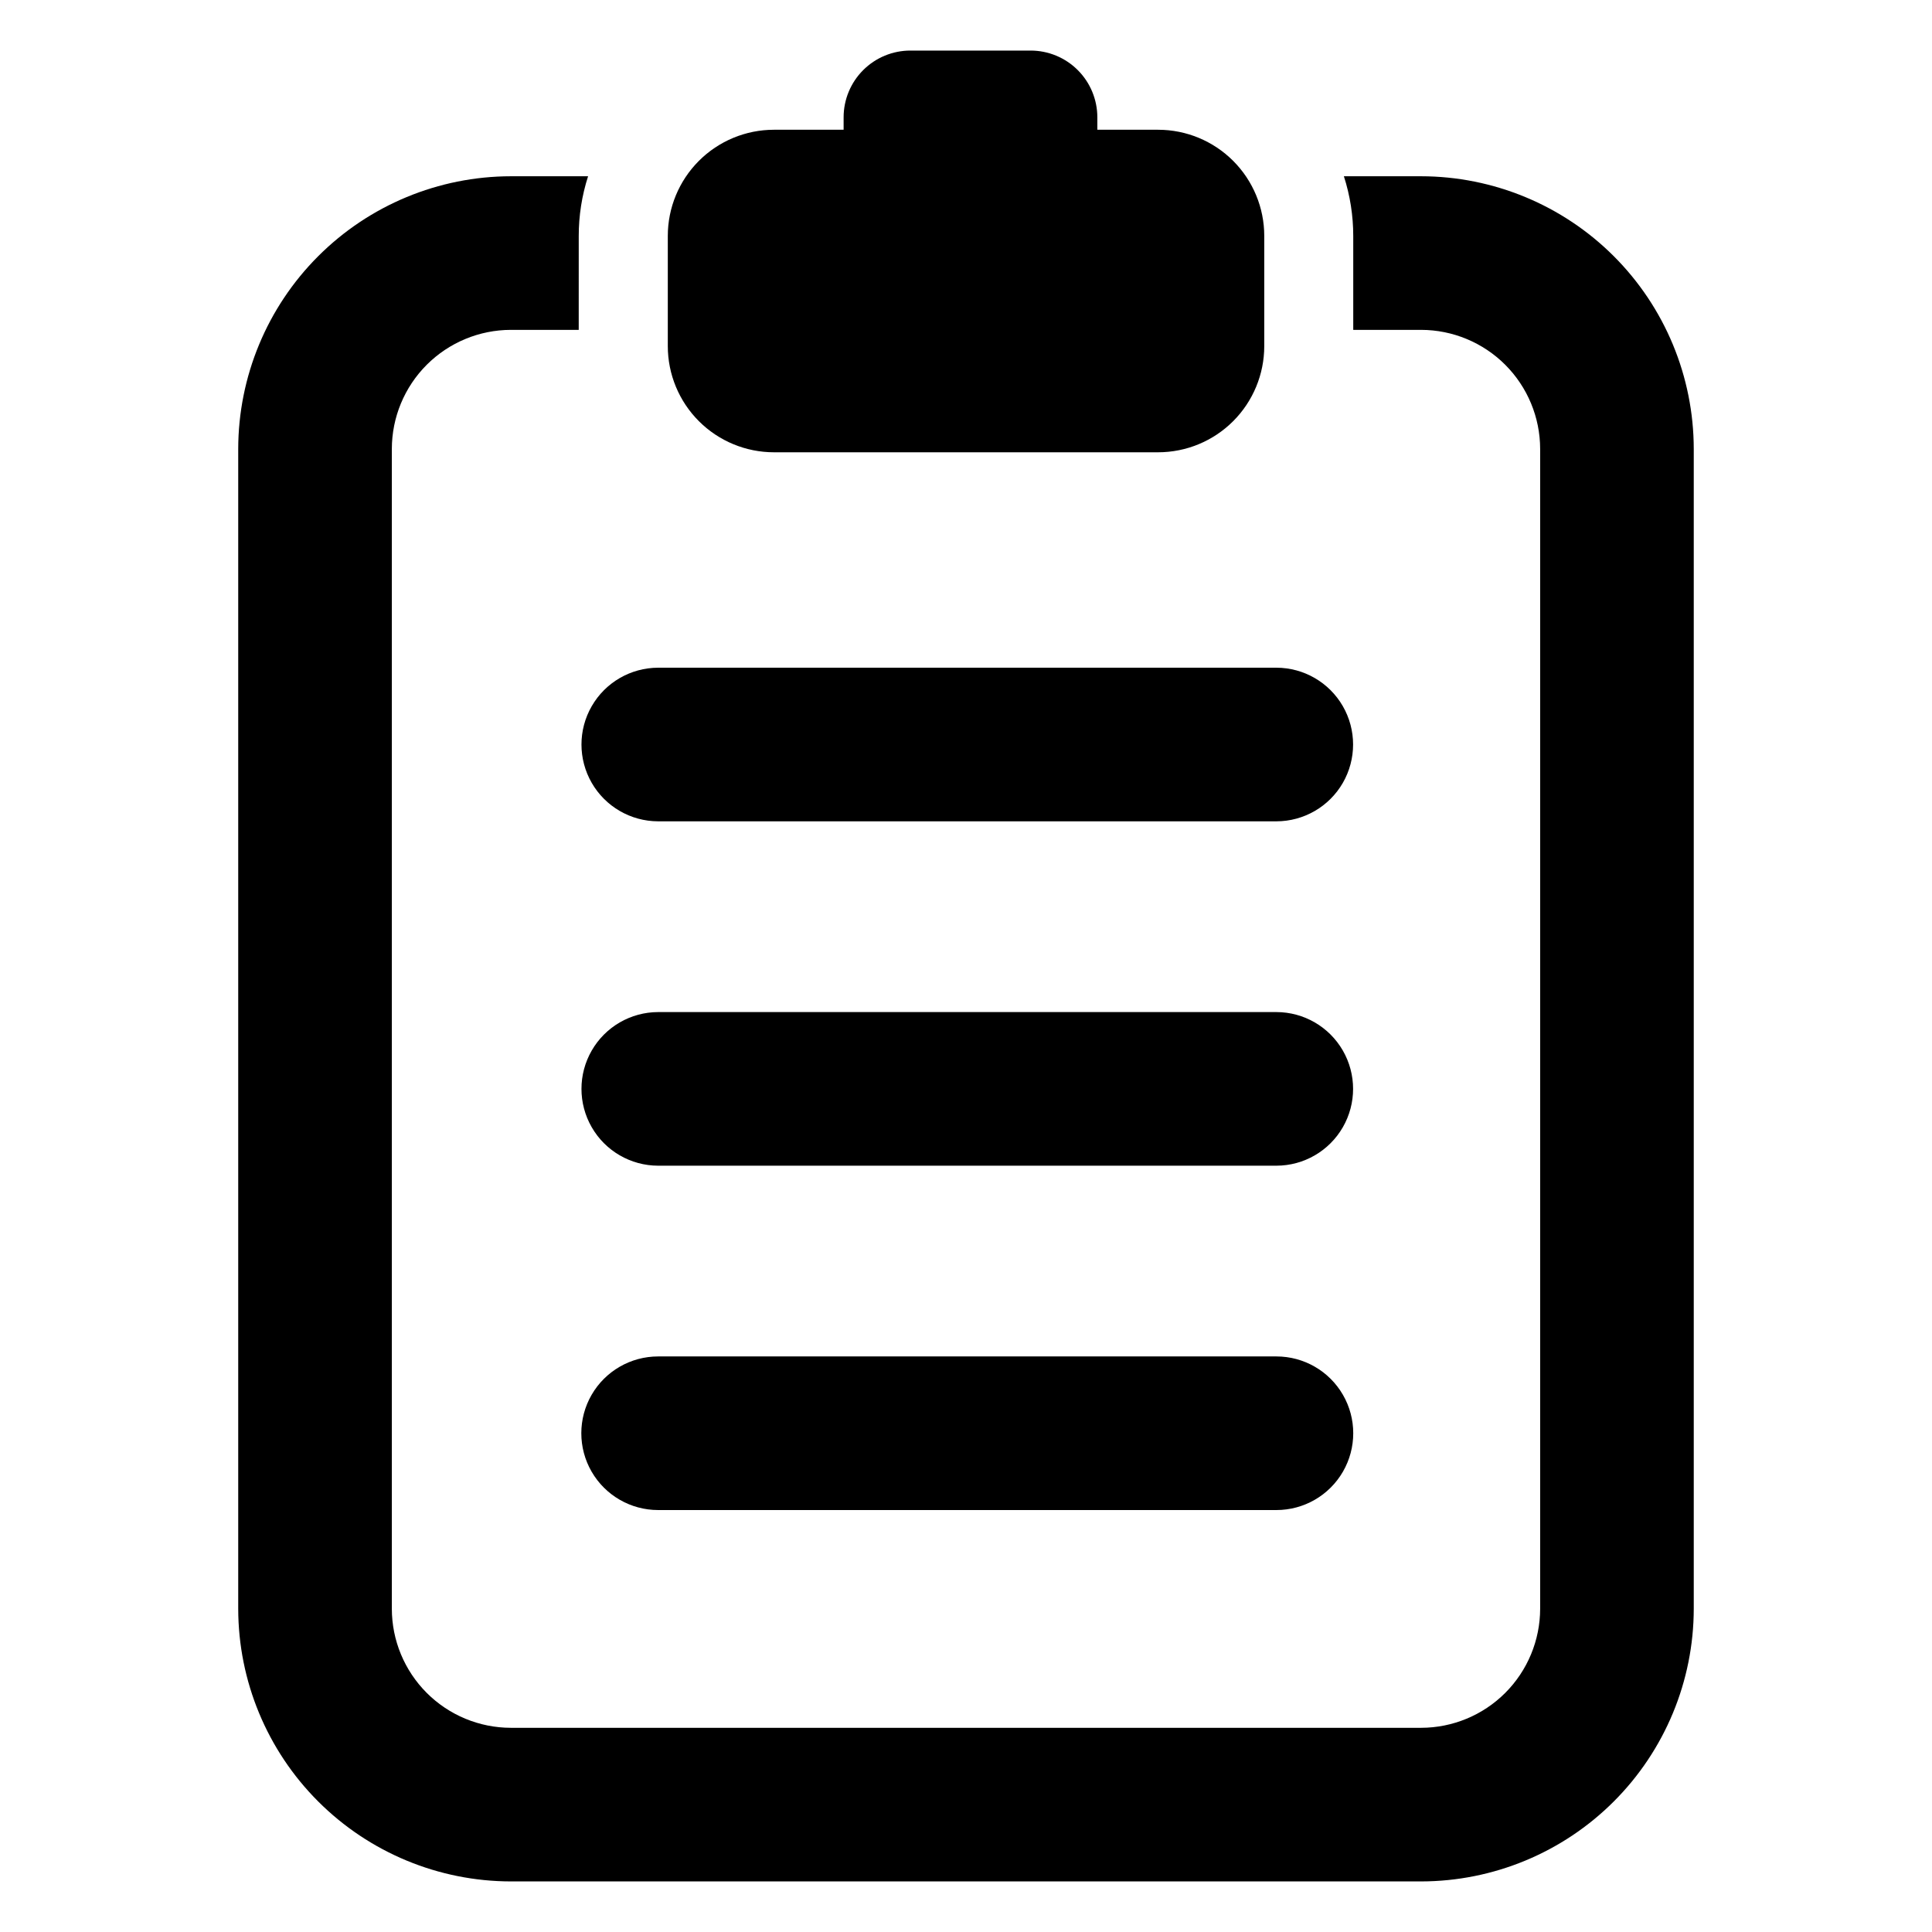
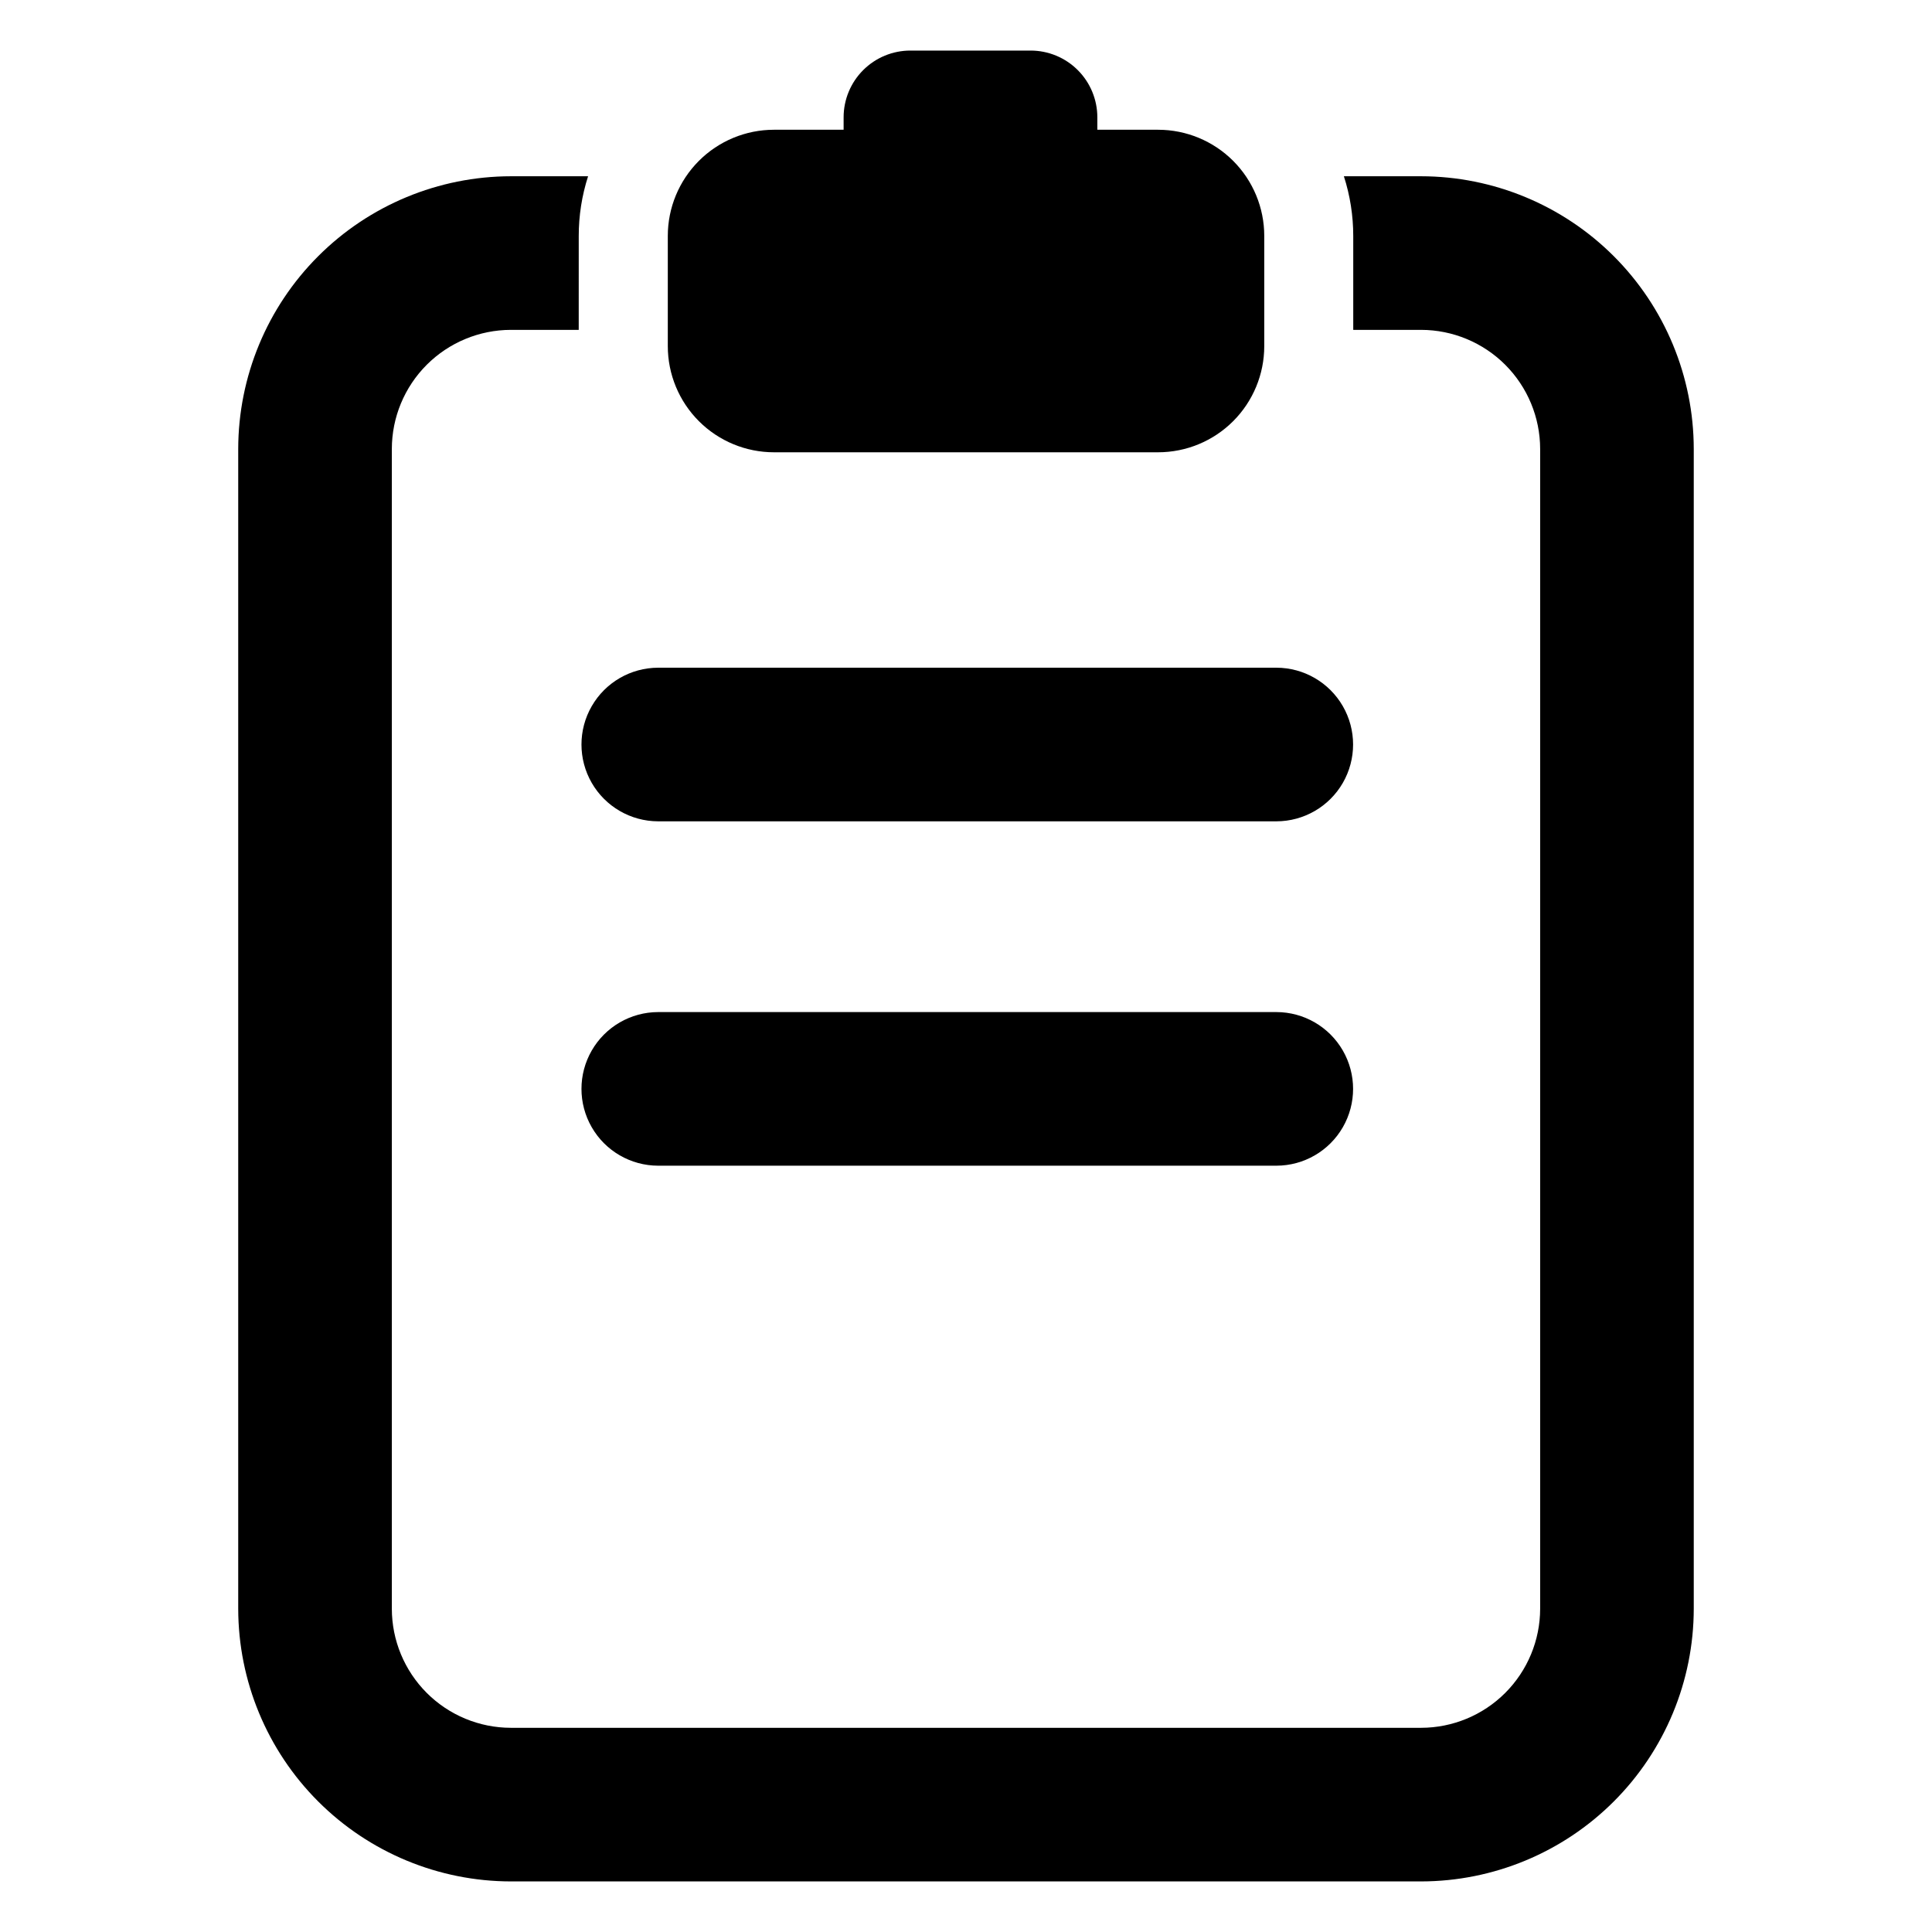
<svg xmlns="http://www.w3.org/2000/svg" fill="#000000" width="800px" height="800px" version="1.1" viewBox="144 144 512 512">
  <g>
    <path d="m349.11 263.86h101.79c7.465 0 14.621-2.965 19.898-8.242 5.277-5.277 8.242-12.434 8.242-19.895v-29.199c0-7.461-2.965-14.617-8.242-19.895-5.277-5.277-12.434-8.242-19.898-8.242h-16.094v-3.293c0-4.691-1.863-9.191-5.184-12.512-3.316-3.316-7.816-5.18-12.512-5.18h-31.848c-4.691 0-9.195 1.863-12.512 5.18-3.32 3.32-5.184 7.82-5.184 12.512v3.289l-18.453 0.004c-7.465 0-14.621 2.965-19.898 8.242-5.277 5.277-8.242 12.434-8.242 19.895v29.199c0 7.461 2.965 14.617 8.242 19.895 5.277 5.277 12.434 8.242 19.898 8.242z" />
    <path d="m520.6 190.71h-20.457c1.645 5.113 2.481 10.449 2.481 15.82v24.887h17.977c8.363 0.012 16.387 3.34 22.301 9.254 5.914 5.914 9.242 13.938 9.254 22.301v307.36c-0.012 8.367-3.34 16.387-9.254 22.305-5.914 5.914-13.938 9.242-22.301 9.25h-241.21c-8.363-0.008-16.383-3.336-22.301-9.25-5.914-5.918-9.242-13.938-9.25-22.305v-307.36c0.008-8.363 3.336-16.387 9.25-22.301 5.918-5.914 13.938-9.242 22.301-9.254h17.977l0.004-24.887c-0.004-5.371 0.832-10.707 2.477-15.82h-20.457c-19.156 0.02-37.523 7.641-51.07 21.188-13.551 13.547-21.168 31.918-21.191 51.074v307.36c0.023 19.16 7.641 37.527 21.191 51.074 13.547 13.547 31.914 21.168 51.07 21.191h241.21c19.156-0.023 37.527-7.644 51.074-21.191s21.168-31.914 21.188-51.074v-307.36c-0.02-19.156-7.641-37.527-21.188-51.074-13.547-13.547-31.918-21.168-51.074-21.188z" />
-     <path d="m318.41 503.47c-7.273 0-13.992 3.879-17.629 10.176-3.637 6.297-3.637 14.059 0 20.355s10.355 10.176 17.629 10.176h163.86c7.269 0 13.992-3.879 17.625-10.176 3.637-6.297 3.637-14.059 0-20.355-3.633-6.297-10.355-10.176-17.625-10.176z" />
    <path d="m482.27 412.21h-163.86c-7.262 0.016-13.969 3.898-17.594 10.191-3.629 6.293-3.629 14.039 0 20.332 3.625 6.293 10.332 10.176 17.594 10.188h163.86c7.262-0.012 13.965-3.894 17.594-10.188 3.625-6.293 3.625-14.039 0-20.332-3.629-6.293-10.332-10.176-17.594-10.191z" />
    <path d="m318.41 361.66h163.86c7.262-0.016 13.965-3.898 17.594-10.188 3.625-6.293 3.625-14.043 0-20.332-3.629-6.293-10.332-10.176-17.594-10.191h-163.86c-7.262 0.016-13.969 3.898-17.594 10.191-3.629 6.289-3.629 14.039 0 20.332 3.625 6.289 10.332 10.172 17.594 10.188z" />
  </g>
</svg>